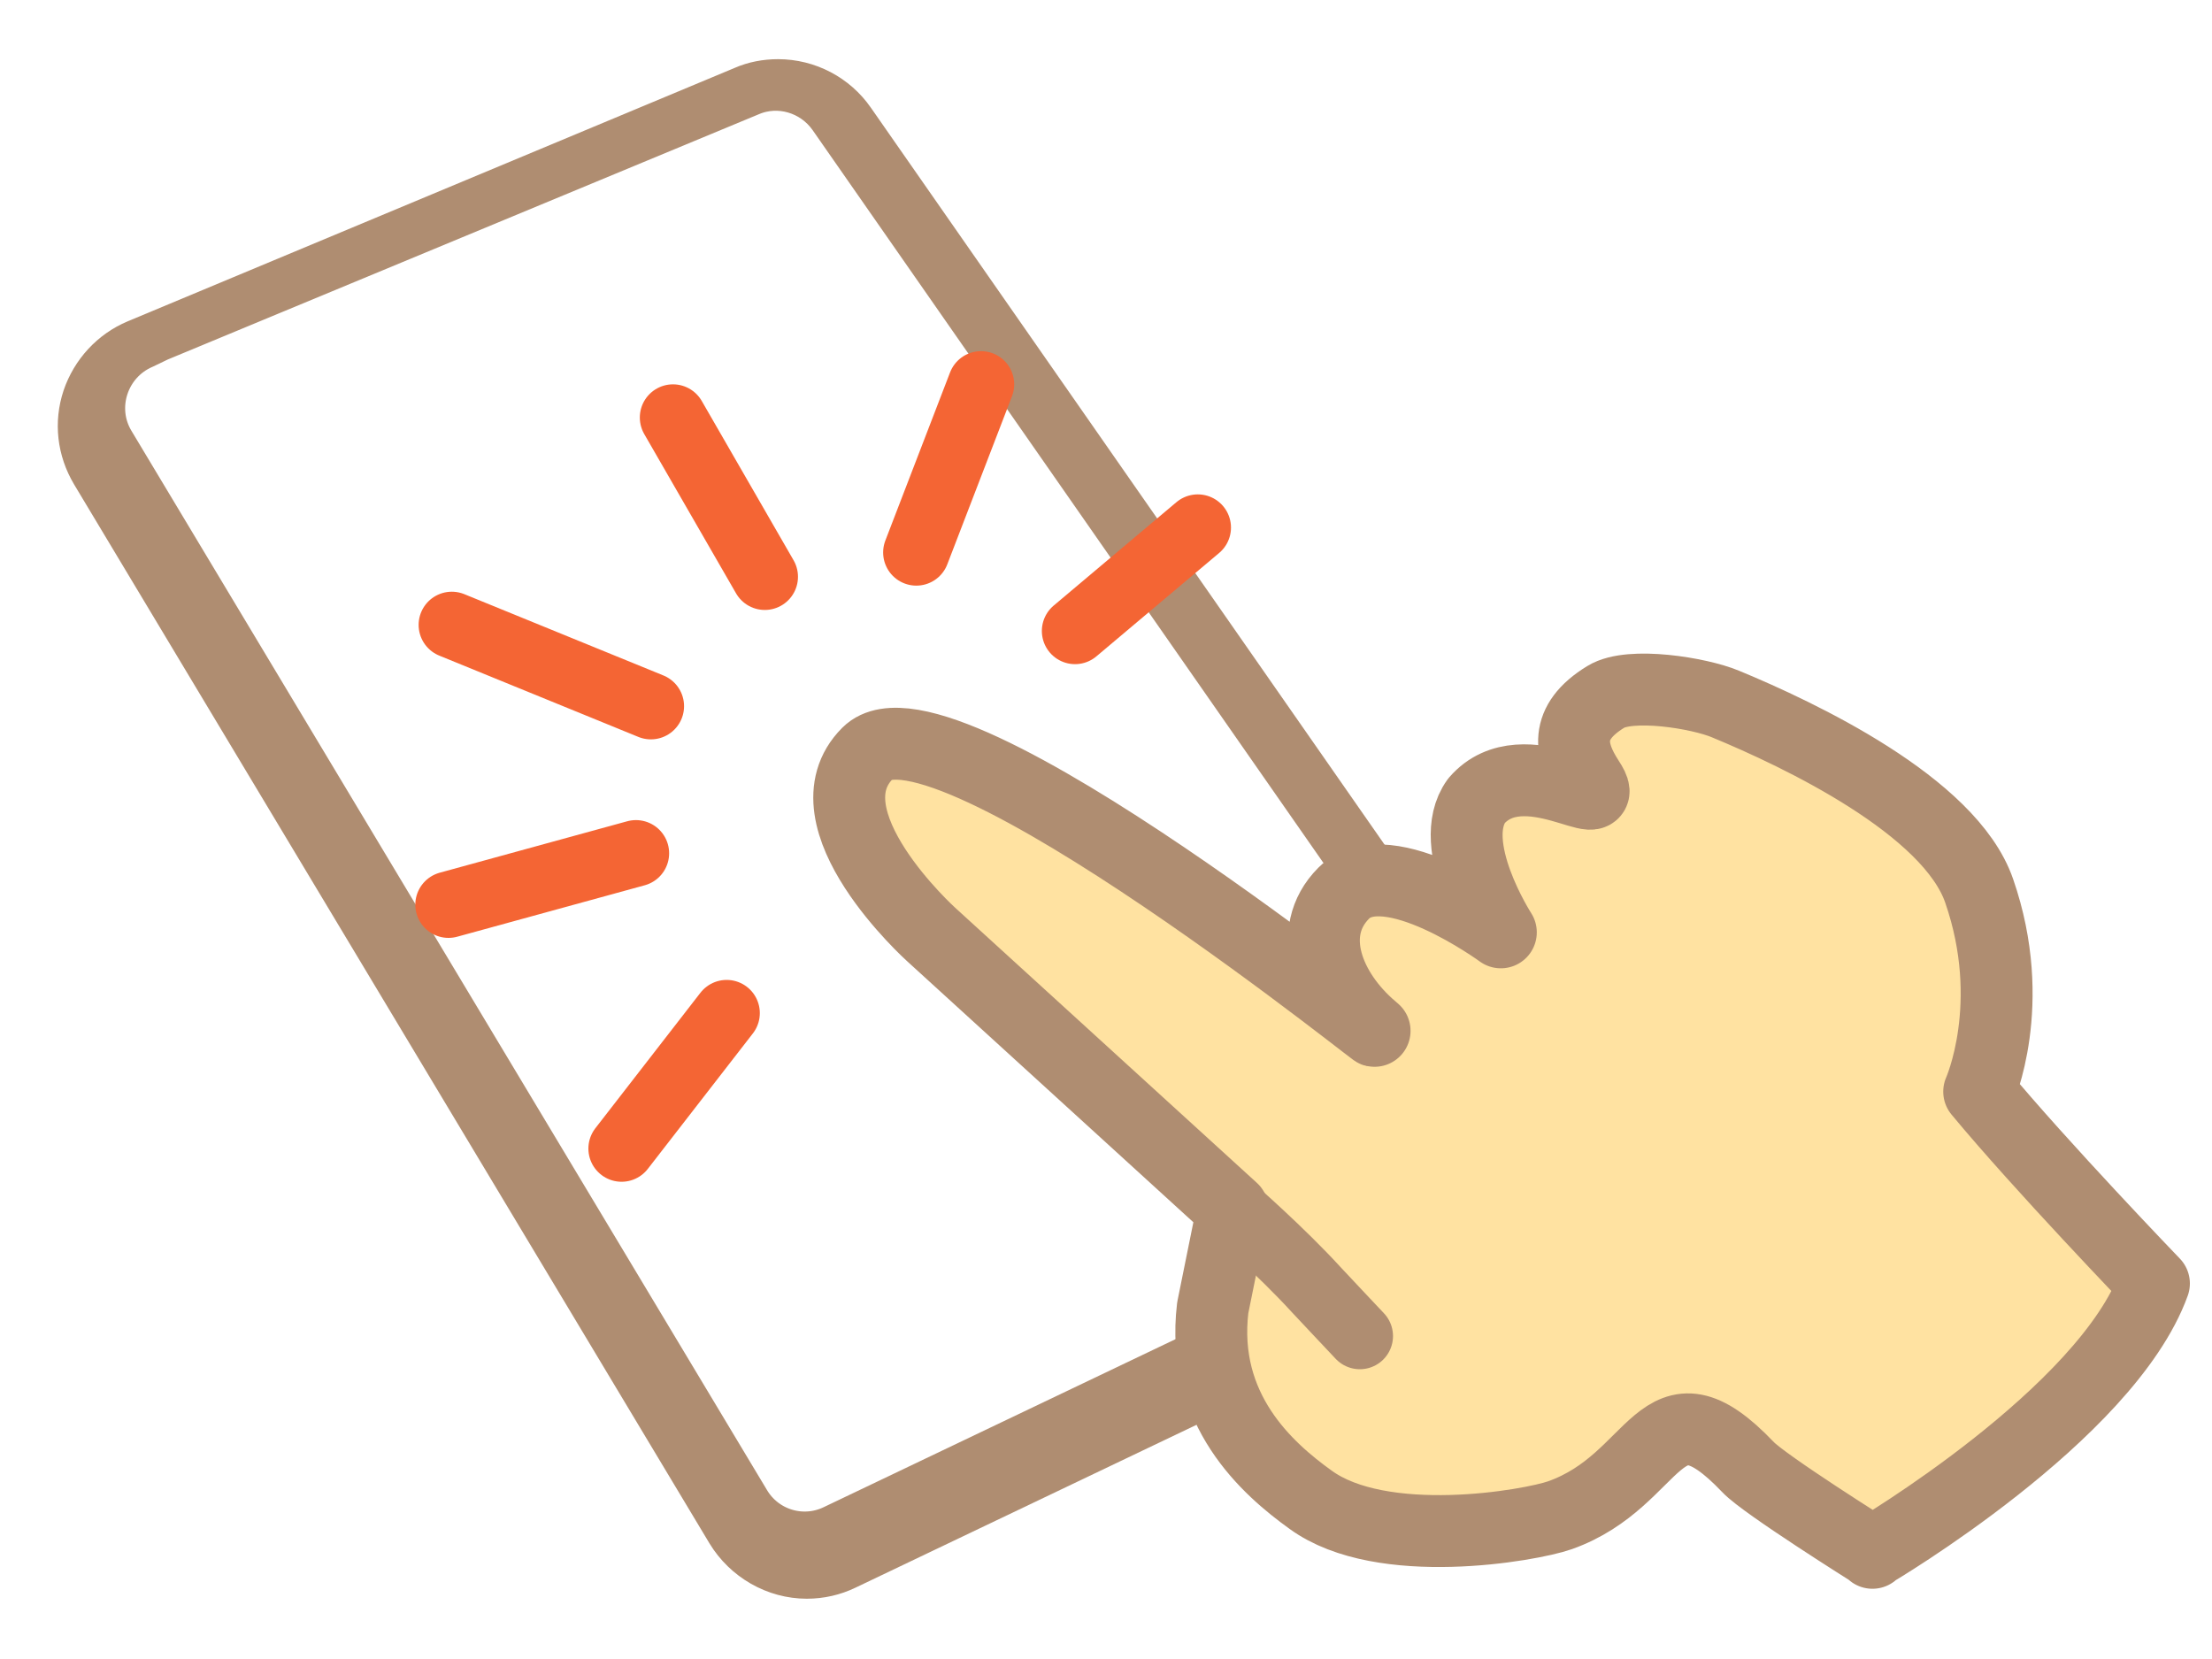
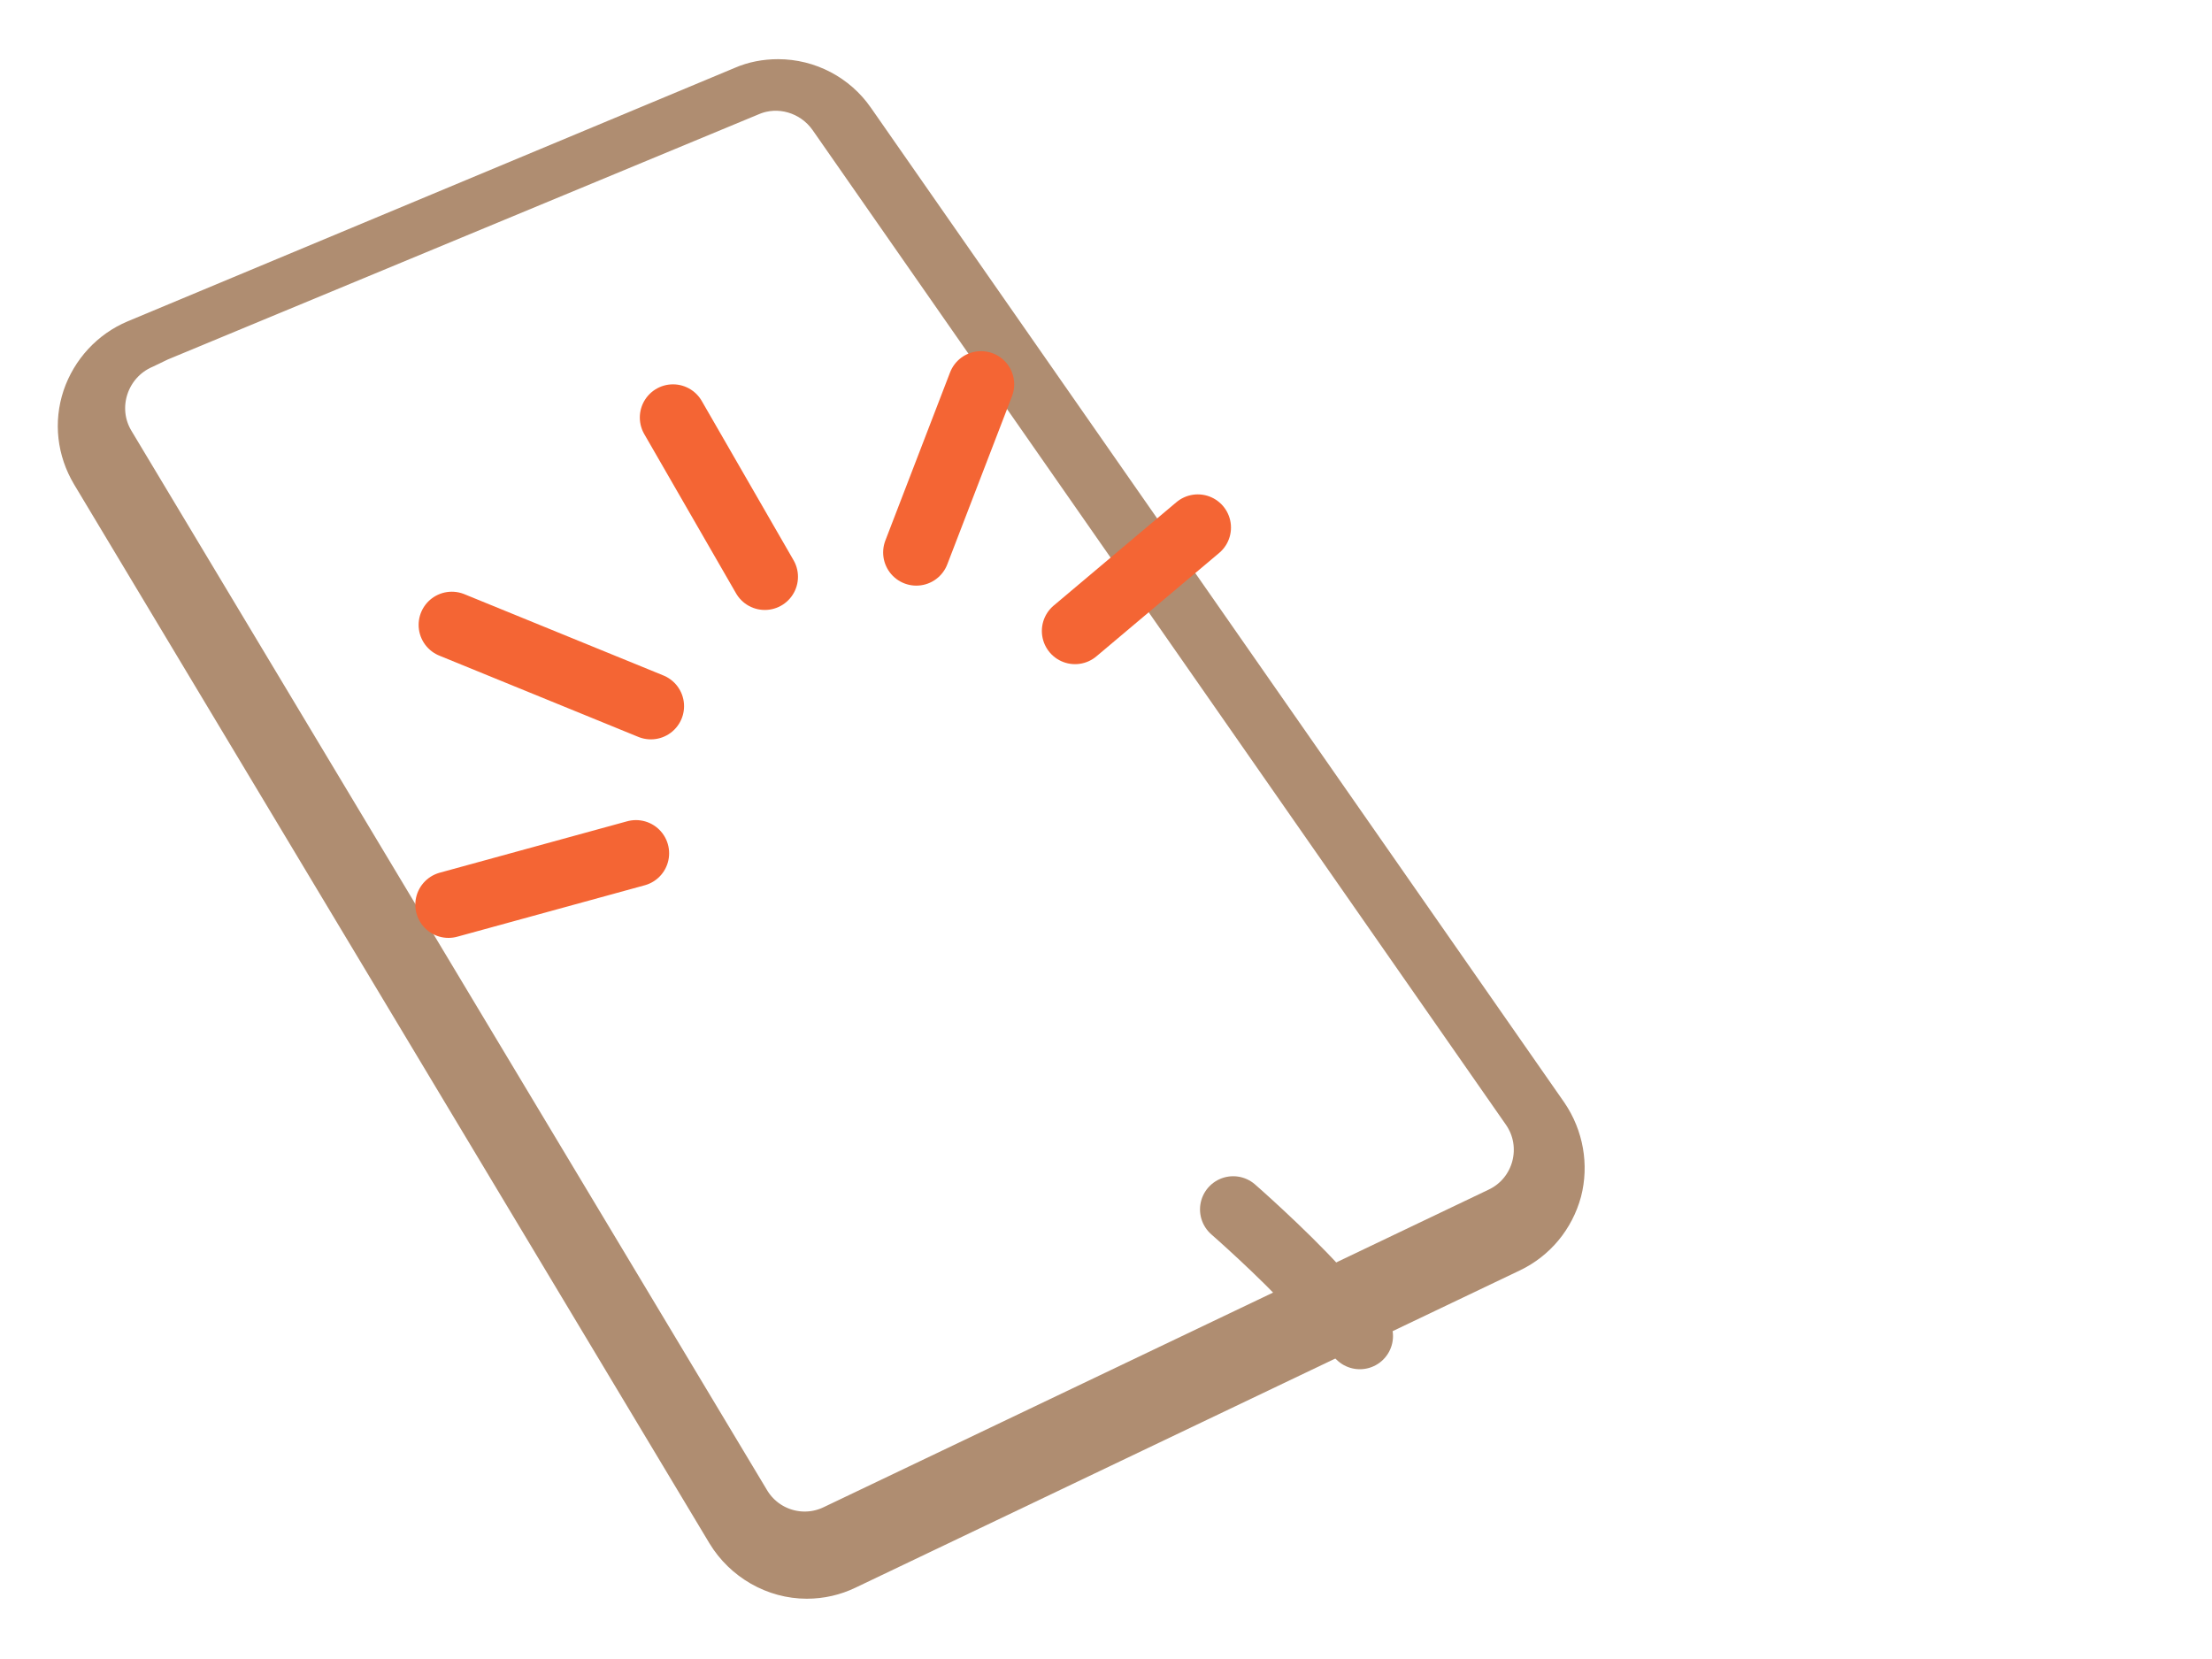
<svg xmlns="http://www.w3.org/2000/svg" preserveAspectRatio="xMinYMin meet" viewBox="0 0 400 300">
  <g>
    <title>Layer 1</title>
-     <rect id="svgEditorBackground" fill="none" height="280" width="386" y="0" x="0" />
    <g id="_レイヤー_1-2">
      <path id="svg_1" class="cls-3" stroke-width="9px" fill="none" stroke-linejoin="round" stroke-linecap="round" stroke="#af8d71" d="m28.5,60.9l107,-44.4c5.4,-2.3 11.7,-0.4 15.1,4.4l125.4,179.9c4.4,6.3 2.1,15.1 -4.9,18.4l-120.2,57.4c-5.8,2.8 -12.8,0.7 -16.1,-4.9l-114.9,-191.5c-3.9,-6.5 -1.1,-15 5.9,-18l2.7,-1.3" />
      <path id="svg_2" class="cls-5" stroke-width="0px" fill="#af8d71" d="m140.7,18.8c4,0 7.9,1.9 10.3,5.4l125.4,179.9c4.4,6.3 2.1,15.1 -4.9,18.4l-120.2,57.4c-1.7,0.8 -3.6,1.2 -5.4,1.2c-4.3,0 -8.4,-2.2 -10.7,-6.1l-114.9,-191.5c-3.9,-6.5 -1.1,-15 5.9,-18l109.7,-45.8c1.6,-0.7 3.2,-1 4.8,-1m0,-8c-2.7,0 -5.4,0.5 -7.9,1.6l-109.7,45.8c-5.5,2.3 -9.7,6.9 -11.6,12.5c-1.9,5.7 -1.2,11.8 1.9,17l114.9,191.5c3.7,6.1 10.4,10 17.6,10c3.1,0 6.1,-0.7 8.8,-2l120.2,-57.4c5.4,-2.6 9.4,-7.4 11,-13.3c1.5,-5.8 0.4,-12 -3,-17l-125.4,-179.9c-3.8,-5.5 -10.1,-8.8 -16.8,-8.8l0,0l0,-0.1z" />
-       <path id="svg_3" class="cls-2" stroke-width="13px" fill="#ffe2a1" stroke-linejoin="round" stroke-linecap="round" stroke="#af8d71" d="m338.6,280.7s42.3,-24.9 50.9,-48.6c0,0 -20.5,-21.3 -31.6,-34.7c0,0 7.1,-15.8 0,-36.3c-5.3,-15.4 -32.6,-28.3 -45.9,-33.8c-4.8,-2 -17.2,-4 -21.6,-1.3c-7.7,4.7 -6.5,9.9 -3.2,15c5.2,7.9 -11.6,-6.1 -20.2,3.8c-5.8,8 4.4,23.8 4.4,23.8c0,0 -20.5,-15 -28.4,-7.1c-7.1,7.1 -2.8,17.8 5.1,24.5c7.9,6.7 -77.8,-63.2 -91.2,-49.8c-11.8,11.8 11.5,32.8 11.5,32.8l54.5,49.7l-3.6,17.8c-2.2,18.4 9.9,29.1 17.7,34.7c12.9,9.4 39.7,4.7 45.1,2.8c18,-6.4 17.8,-25.7 34,-8.7c2.9,3.1 22.5,15.4 22.5,15.4l0,0.1z" />
      <path id="svg_4" class="cls-1" stroke-width="12px" fill="none" stroke-linejoin="round" stroke-linecap="round" stroke="#af8d71" d="m223,218.7s8.7,7.6 15,14.5c1.2,1.3 7.9,8.4 7.9,8.4" />
      <line id="svg_5" class="cls-4" stroke="#f46534" stroke-width="12px" fill="none" stroke-linejoin="round" stroke-linecap="round" y2="127.7" x2="117.7" y1="113" x1="81.7" />
      <line id="svg_6" class="cls-4" stroke="#f46534" stroke-width="12px" fill="none" stroke-linejoin="round" stroke-linecap="round" y2="104.3" x2="138.3" y1="75.5" x1="121.7" />
      <line id="svg_7" class="cls-4" stroke="#f46534" stroke-width="12px" fill="none" stroke-linejoin="round" stroke-linecap="round" y2="99.9" x2="165.7" y1="69.5" x1="177.4" />
      <line id="svg_8" class="cls-4" stroke="#f46534" stroke-width="12px" fill="none" stroke-linejoin="round" stroke-linecap="round" y2="154.3" x2="115" y1="163.6" x1="81.1" />
-       <line id="svg_9" class="cls-4" stroke="#f46534" stroke-width="12px" fill="none" stroke-linejoin="round" stroke-linecap="round" y2="183.2" x2="131.4" y1="207.7" x1="112.4" />
      <line id="svg_10" class="cls-4" stroke="#f46534" stroke-width="12px" fill="none" stroke-linejoin="round" stroke-linecap="round" y2="95.4" x2="216.6" y1="114.1" x1="194.4" />
    </g>
  </g>
</svg>